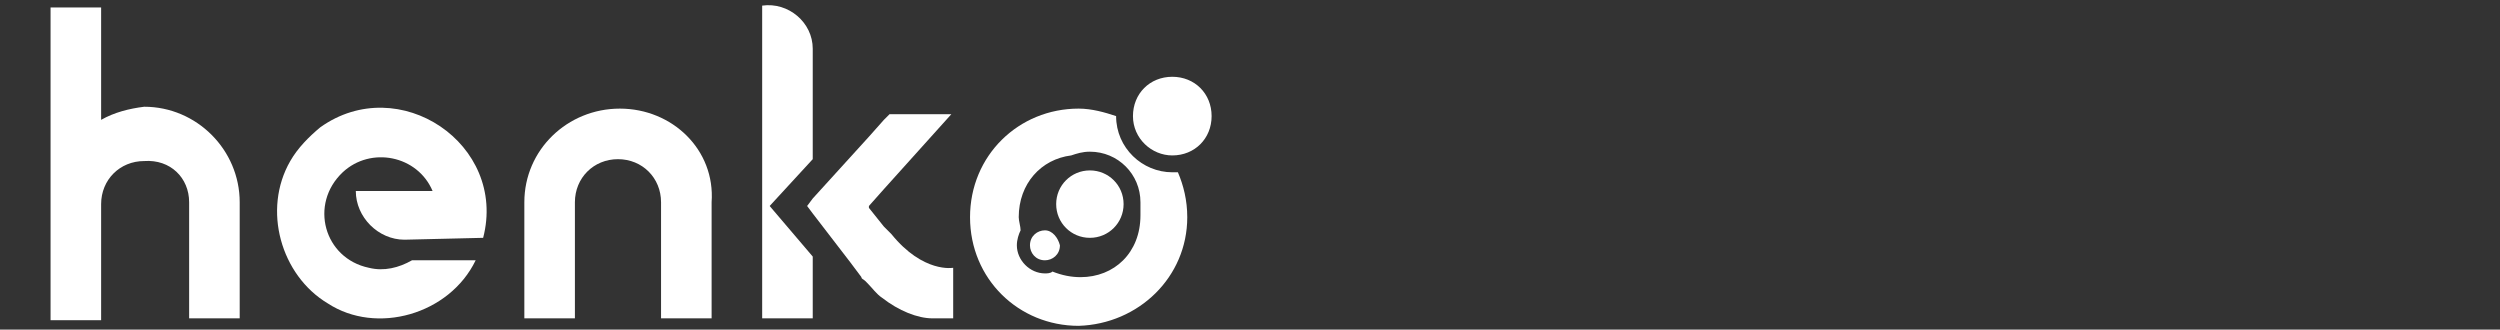
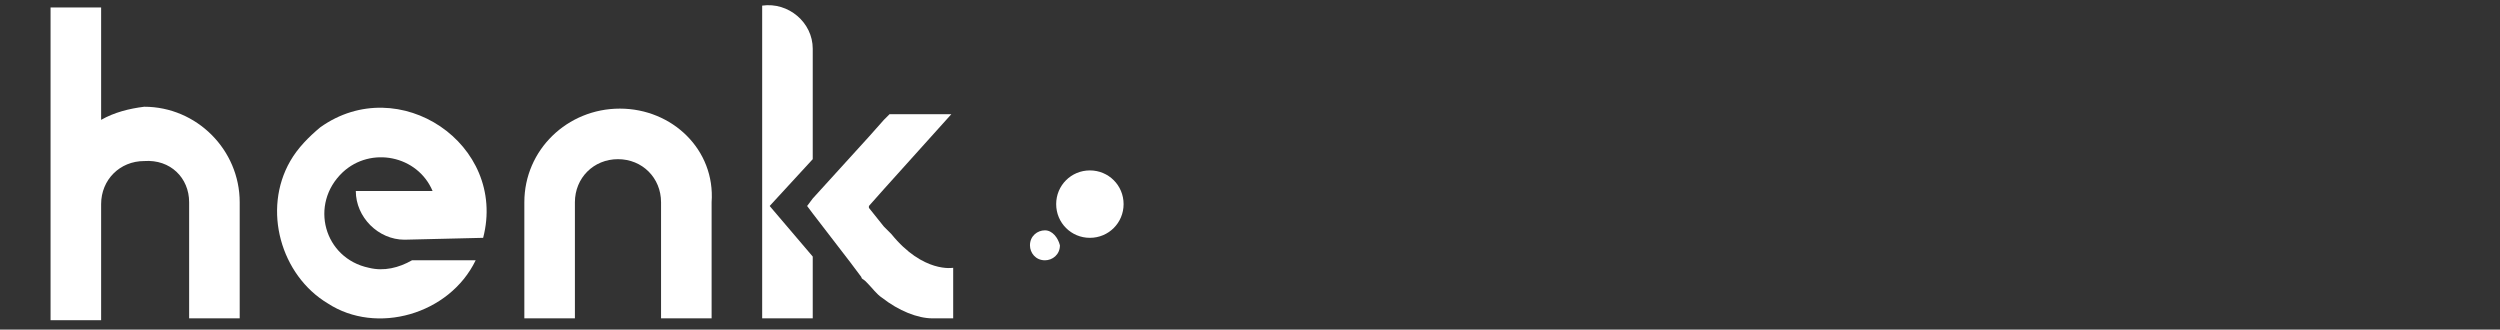
<svg xmlns="http://www.w3.org/2000/svg" version="1.1" id="Capa_1" x="0px" y="0px" viewBox="0 0 133.5 17.6" style="enable-background:new 0 0 133.5 17.6;" xml:space="preserve">
  <rect x="0" y="0" width="133.5" height="17.6" fill="#333333" stroke="none" />
  <style type="text/css">
	.st0{fill:#FFFFFF;}
</style>
  <g>
    <g>
      <g>
-         <path class="st0" d="M63.4,11.6c0-0.9-0.2-1.7-0.5-2.4c-0.1,0-0.2,0-0.3,0c-1.6,0-3-1.3-3-3c0,0,0,0,0,0c-0.6-0.2-1.3-0.4-2-0.4     c-3.2,0-5.8,2.5-5.8,5.8s2.6,5.8,5.8,5.8C60.8,17.3,63.4,14.8,63.4,11.6z M55.8,14.6c-0.8,0-1.5-0.7-1.5-1.5     c0-0.3,0.1-0.6,0.2-0.8c0-0.2-0.1-0.5-0.1-0.7c0-1.8,1.2-3.1,2.8-3.3c0.3-0.1,0.6-0.2,1-0.2c1.5,0,2.7,1.2,2.7,2.7     c0,0.1,0,0.2,0,0.4c0,0.1,0,0.2,0,0.3c0,2-1.4,3.3-3.2,3.3c-0.5,0-1-0.1-1.5-0.3C56.1,14.6,55.9,14.6,55.8,14.6z" />
        <path class="st0" d="M60,10.9c0-1-0.8-1.8-1.8-1.8c-1,0-1.8,0.8-1.8,1.8c0,1,0.8,1.8,1.8,1.8S60,11.9,60,10.9z" />
        <path class="st0" d="M55.8,12.3c-0.4,0-0.8,0.3-0.8,0.8c0,0.4,0.3,0.8,0.8,0.8c0.4,0,0.8-0.3,0.8-0.8     C56.5,12.7,56.2,12.3,55.8,12.3z" />
-         <path class="st0" d="M62.6,8.3c1.2,0,2.1-0.9,2.1-2.1s-0.9-2.1-2.1-2.1c-1.2,0-2.1,0.9-2.1,2.1S61.5,8.3,62.6,8.3z" />
        <path class="st0" d="M43.4,8.5V2.6c0-1.4-1.3-2.5-2.7-2.3l0,16.7h2.7v-3.3L41.1,11L43.4,8.5z" />
        <path class="st0" d="M50.6,17h0.3v-2.7c0,0-1.6,0.3-3.3-1.8l-0.4-0.4l-0.8-1l0-0.1l0.8-0.9l3.6-4l-3.3,0l-0.3,0.3l-0.8,0.9     l-3,3.3l-0.3,0.4l0.3,0.4l2,2.6l0.6,0.8c0,0.1,0.1,0.1,0.2,0.2l0.1,0.1l0,0c0.3,0.3,0.5,0.6,0.8,0.8C48,16.6,49,17,49.8,17H50.6z     " />
      </g>
      <g>
        <path class="st0" d="M33.1,5.8C30.3,5.8,28,8,28,10.8l0,6.2l2.7,0l0-6.2h0c0,0,0,0,0,0c0,0,0,0,0,0c0-1.3,1-2.3,2.3-2.3     c1.3,0,2.3,1,2.3,2.3h0V17h2.7v-6.2c0,0,0,0,0,0C38.2,8,35.9,5.8,33.1,5.8z" />
        <path class="st0" d="M10.1,10.8L10.1,10.8l0,6.2h2.7l0-6.2c0,0,0,0,0,0c0-2.8-2.3-5.1-5.1-5.1C6.9,5.8,6.1,6,5.4,6.4l0-1.8l0-4.2     l-2.7,0l0,6.1l0,4.4c0,0,0,0,0,0c0,0,0,0,0,0l0,6.2h2.7l0-6.2h0c0,0,0,0,0,0c0,0,0,0,0,0c0-1.3,1-2.3,2.3-2.3     C9.1,8.5,10.1,9.5,10.1,10.8z" />
        <path class="st0" d="M21.6,12.8c-1.4,0-2.6-1.2-2.6-2.6c0,0,4.1,0,4.1,0h0c-0.8-1.9-3.3-2.4-4.8-1c-1.8,1.7-1,4.6,1.4,5.1     c0.8,0.2,1.6,0,2.3-0.4c0,0,3.4,0,3.4,0c-1.4,2.9-5.3,4-7.9,2.3c-2.5-1.5-3.5-5-2-7.6c0.4-0.7,1-1.3,1.6-1.8     c4.2-3,10,0.9,8.7,5.9L21.6,12.8z" />
      </g>
    </g>
  </g>
</svg>